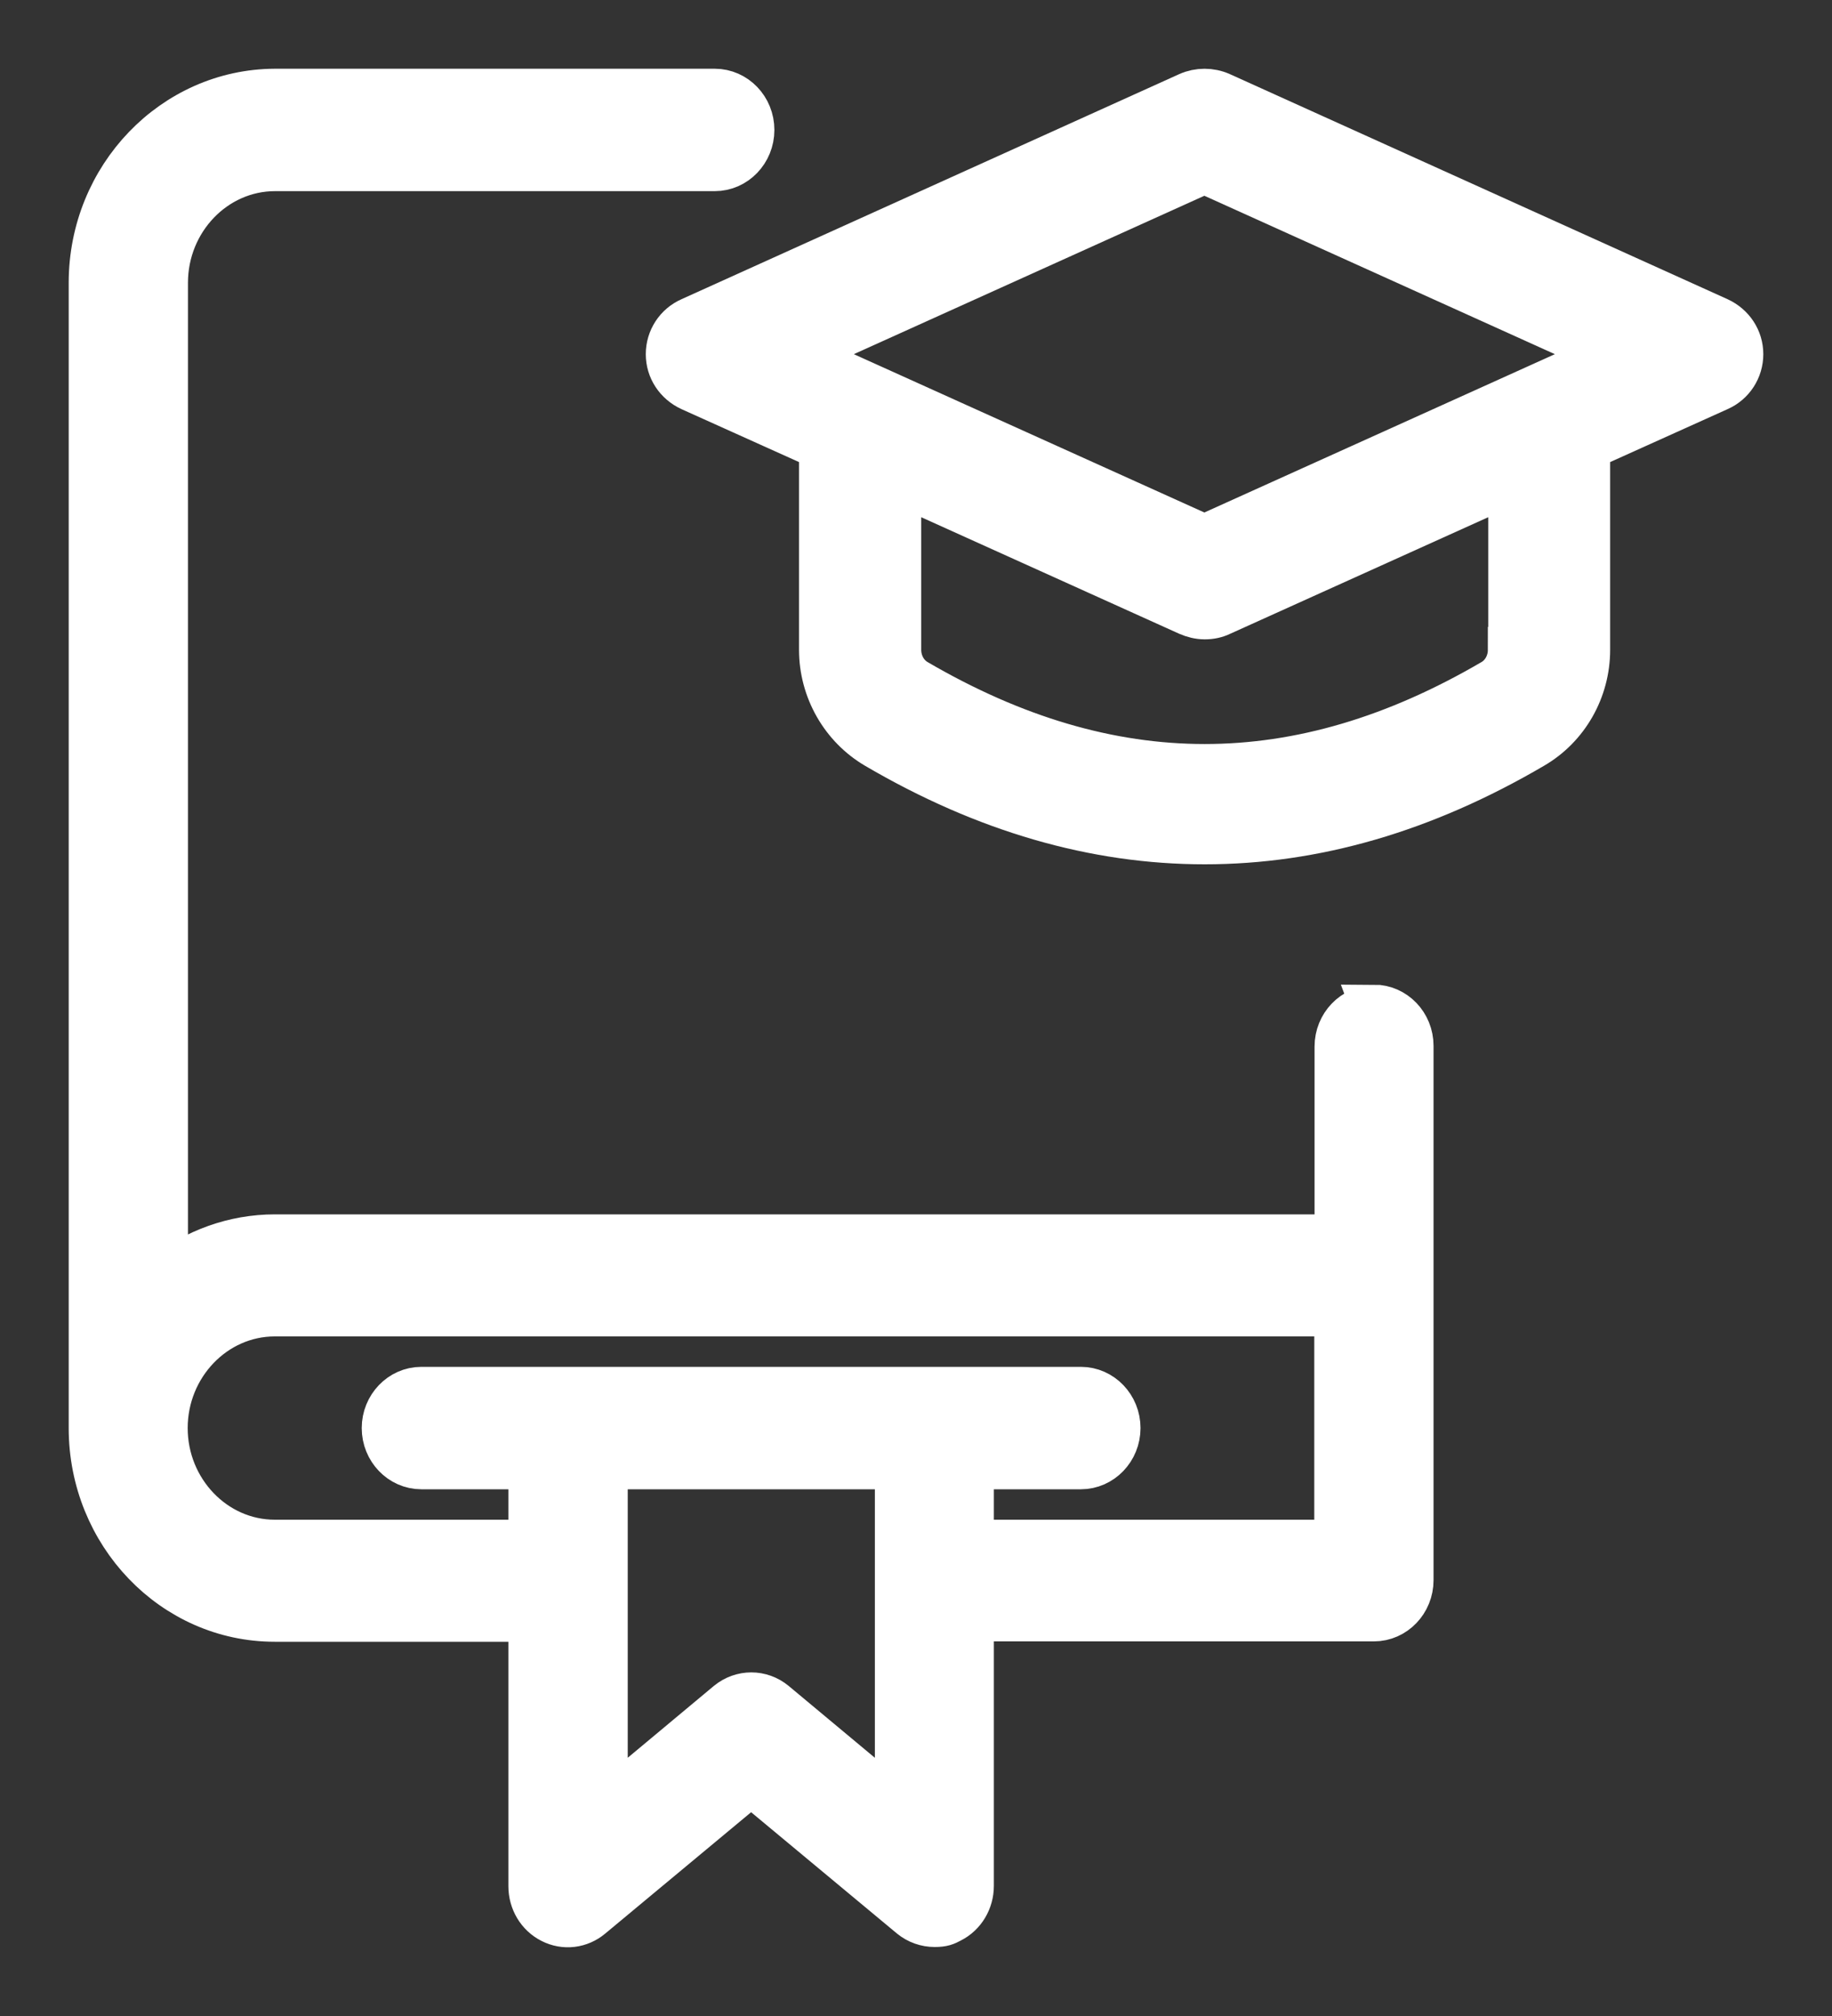
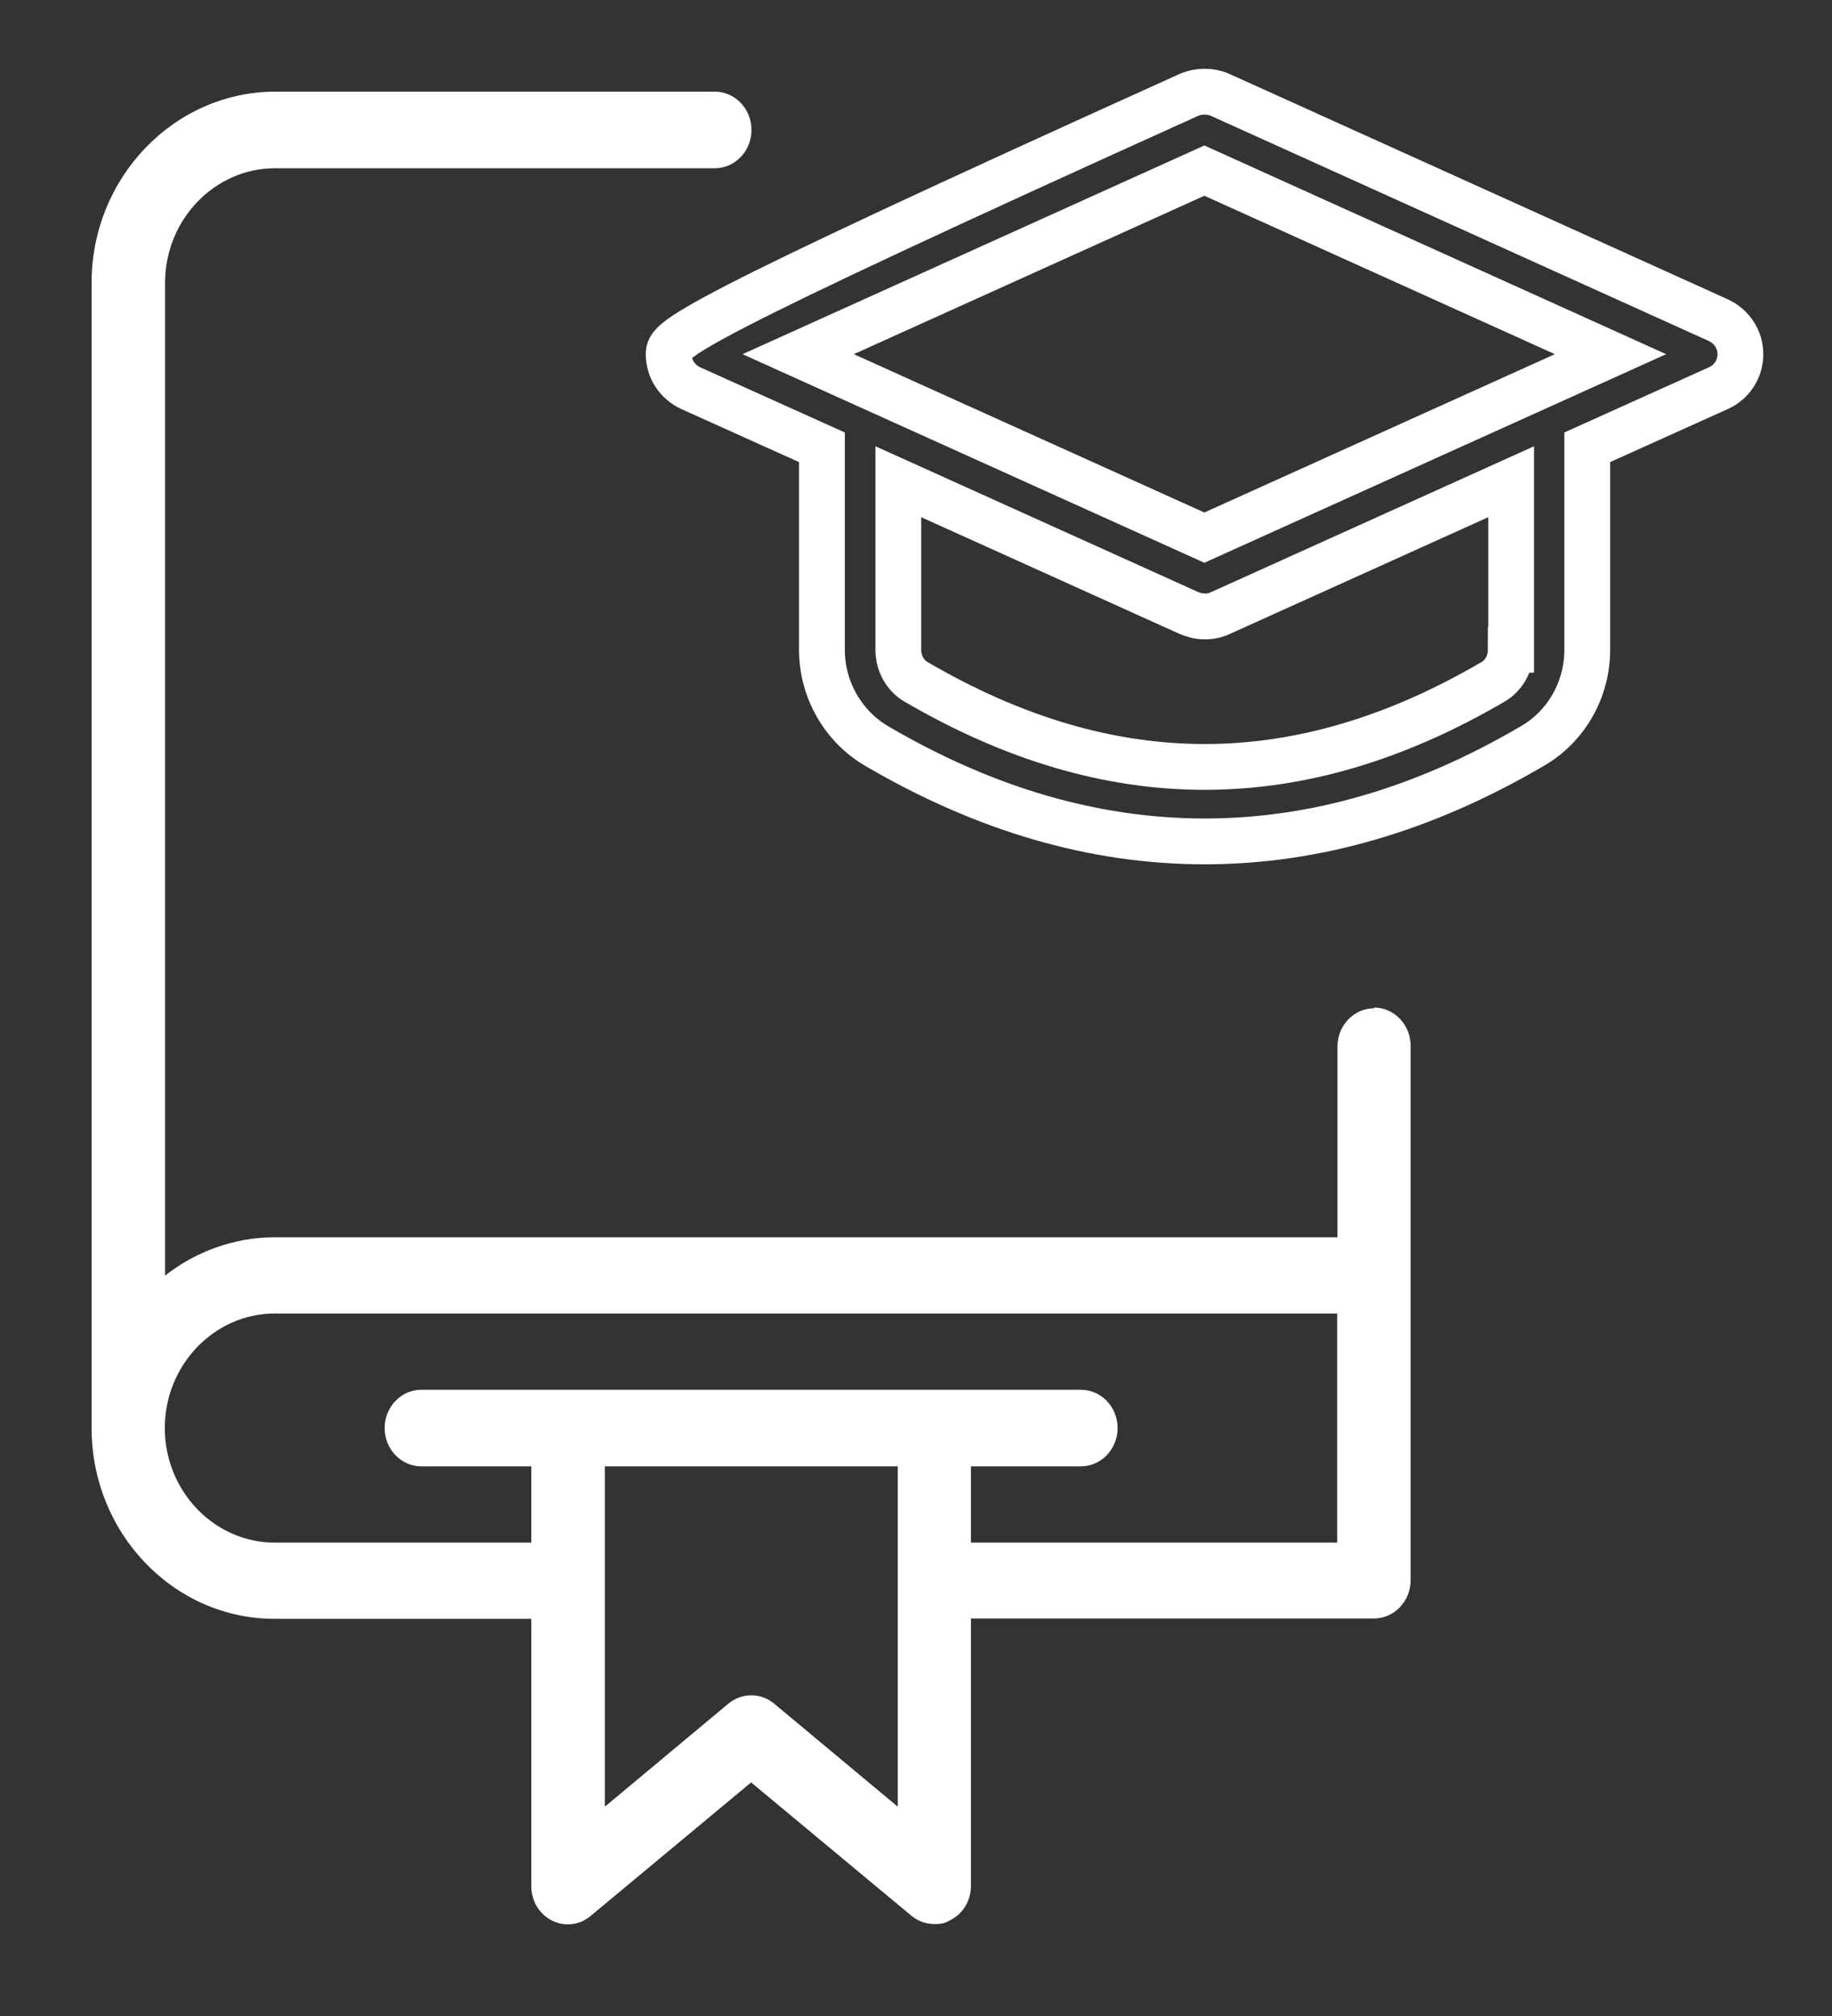
<svg xmlns="http://www.w3.org/2000/svg" width="20" height="22" viewBox="0 0 20 22" fill="none">
  <rect x="0" y="0" width="20" height="22" fill="#333333" stroke="none" />
-   <path d="M18.757 3.493L13.324 1.037C13.215 0.988 13.085 0.988 12.976 1.037L7.543 3.493C7.394 3.558 7.3 3.704 7.3 3.865C7.3 4.026 7.394 4.168 7.543 4.237L8.973 4.881V7.091C8.973 7.525 9.204 7.927 9.572 8.142C10.759 8.837 11.953 9.182 13.152 9.182C14.351 9.182 15.541 8.837 16.728 8.142C17.1 7.927 17.328 7.525 17.328 7.091V4.881L18.757 4.237C18.906 4.172 19 4.026 19 3.865C19 3.704 18.906 3.562 18.757 3.493ZM16.493 7.091C16.493 7.237 16.419 7.371 16.301 7.44C14.182 8.679 12.122 8.679 9.999 7.44C9.881 7.371 9.807 7.237 9.807 7.091V5.257L12.976 6.688C13.03 6.711 13.089 6.727 13.152 6.727C13.215 6.727 13.273 6.715 13.328 6.688L16.497 5.257V7.091H16.493ZM13.148 5.867L8.714 3.865L13.148 1.862L17.582 3.865L13.148 5.867Z" fill="white" />
  <path d="M15.002 11.003C14.781 11.003 14.601 11.19 14.601 11.421V13.502H3.002C2.553 13.502 2.136 13.659 1.802 13.92V3.086C1.802 2.398 2.342 1.836 3.002 1.836H7.803C8.024 1.836 8.204 1.648 8.204 1.418C8.204 1.187 8.024 1 7.803 1H3.002C1.9 1.004 1 1.937 1 3.086V15.584C1 16.732 1.896 17.666 2.999 17.666H5.8V20.583C5.8 20.743 5.886 20.888 6.025 20.958C6.164 21.029 6.329 21.009 6.449 20.907L8.2 19.451L9.951 20.907C10.023 20.966 10.113 20.997 10.203 20.997C10.293 20.997 10.322 20.982 10.375 20.954C10.514 20.884 10.6 20.739 10.6 20.579V17.662H14.999C15.22 17.662 15.4 17.474 15.4 17.244V11.413C15.4 11.182 15.22 10.995 14.999 10.995L15.002 11.003ZM9.801 19.716L8.451 18.591C8.305 18.47 8.099 18.47 7.952 18.591L6.603 19.716V16.002H9.801V19.716ZM10.6 16.834V16.002H11.8C12.021 16.002 12.201 15.814 12.201 15.584C12.201 15.354 12.021 15.166 11.8 15.166H4.6C4.379 15.166 4.199 15.354 4.199 15.584C4.199 15.814 4.379 16.002 4.6 16.002H5.8V16.834H2.999C2.339 16.834 1.799 16.271 1.799 15.584C1.799 14.897 2.339 14.334 2.999 14.334H14.598V16.834H10.596H10.6Z" fill="white" />
-   <path d="M18.757 3.493L13.324 1.037C13.215 0.988 13.085 0.988 12.976 1.037L7.543 3.493C7.394 3.558 7.3 3.704 7.3 3.865C7.3 4.026 7.394 4.168 7.543 4.237L8.973 4.881V7.091C8.973 7.525 9.204 7.927 9.572 8.142C10.759 8.837 11.953 9.182 13.152 9.182C14.351 9.182 15.541 8.837 16.728 8.142C17.1 7.927 17.328 7.525 17.328 7.091V4.881L18.757 4.237C18.906 4.172 19 4.026 19 3.865C19 3.704 18.906 3.562 18.757 3.493ZM16.493 7.091C16.493 7.237 16.419 7.371 16.301 7.44C14.182 8.679 12.122 8.679 9.999 7.44C9.881 7.371 9.807 7.237 9.807 7.091V5.257L12.976 6.688C13.03 6.711 13.089 6.727 13.152 6.727C13.215 6.727 13.273 6.715 13.328 6.688L16.497 5.257V7.091H16.493ZM13.148 5.867L8.714 3.865L13.148 1.862L17.582 3.865L13.148 5.867Z" stroke="white" stroke-width="0.5" />
-   <path d="M15.002 11.003C14.781 11.003 14.601 11.19 14.601 11.421V13.502H3.002C2.553 13.502 2.136 13.659 1.802 13.92V3.086C1.802 2.398 2.342 1.836 3.002 1.836H7.803C8.024 1.836 8.204 1.648 8.204 1.418C8.204 1.187 8.024 1 7.803 1H3.002C1.9 1.004 1 1.937 1 3.086V15.584C1 16.732 1.896 17.666 2.999 17.666H5.8V20.583C5.8 20.743 5.886 20.888 6.025 20.958C6.164 21.029 6.329 21.009 6.449 20.907L8.2 19.451L9.951 20.907C10.023 20.966 10.113 20.997 10.203 20.997C10.293 20.997 10.322 20.982 10.375 20.954C10.514 20.884 10.6 20.739 10.6 20.579V17.662H14.999C15.22 17.662 15.4 17.474 15.4 17.244V11.413C15.4 11.182 15.22 10.995 14.999 10.995L15.002 11.003ZM9.801 19.716L8.451 18.591C8.305 18.47 8.099 18.47 7.952 18.591L6.603 19.716V16.002H9.801V19.716ZM10.6 16.834V16.002H11.8C12.021 16.002 12.201 15.814 12.201 15.584C12.201 15.354 12.021 15.166 11.8 15.166H4.6C4.379 15.166 4.199 15.354 4.199 15.584C4.199 15.814 4.379 16.002 4.6 16.002H5.8V16.834H2.999C2.339 16.834 1.799 16.271 1.799 15.584C1.799 14.897 2.339 14.334 2.999 14.334H14.598V16.834H10.596H10.6Z" stroke="white" stroke-width="0.5" />
+   <path d="M18.757 3.493L13.324 1.037C13.215 0.988 13.085 0.988 12.976 1.037C7.394 3.558 7.3 3.704 7.3 3.865C7.3 4.026 7.394 4.168 7.543 4.237L8.973 4.881V7.091C8.973 7.525 9.204 7.927 9.572 8.142C10.759 8.837 11.953 9.182 13.152 9.182C14.351 9.182 15.541 8.837 16.728 8.142C17.1 7.927 17.328 7.525 17.328 7.091V4.881L18.757 4.237C18.906 4.172 19 4.026 19 3.865C19 3.704 18.906 3.562 18.757 3.493ZM16.493 7.091C16.493 7.237 16.419 7.371 16.301 7.44C14.182 8.679 12.122 8.679 9.999 7.44C9.881 7.371 9.807 7.237 9.807 7.091V5.257L12.976 6.688C13.03 6.711 13.089 6.727 13.152 6.727C13.215 6.727 13.273 6.715 13.328 6.688L16.497 5.257V7.091H16.493ZM13.148 5.867L8.714 3.865L13.148 1.862L17.582 3.865L13.148 5.867Z" stroke="white" stroke-width="0.5" />
</svg>